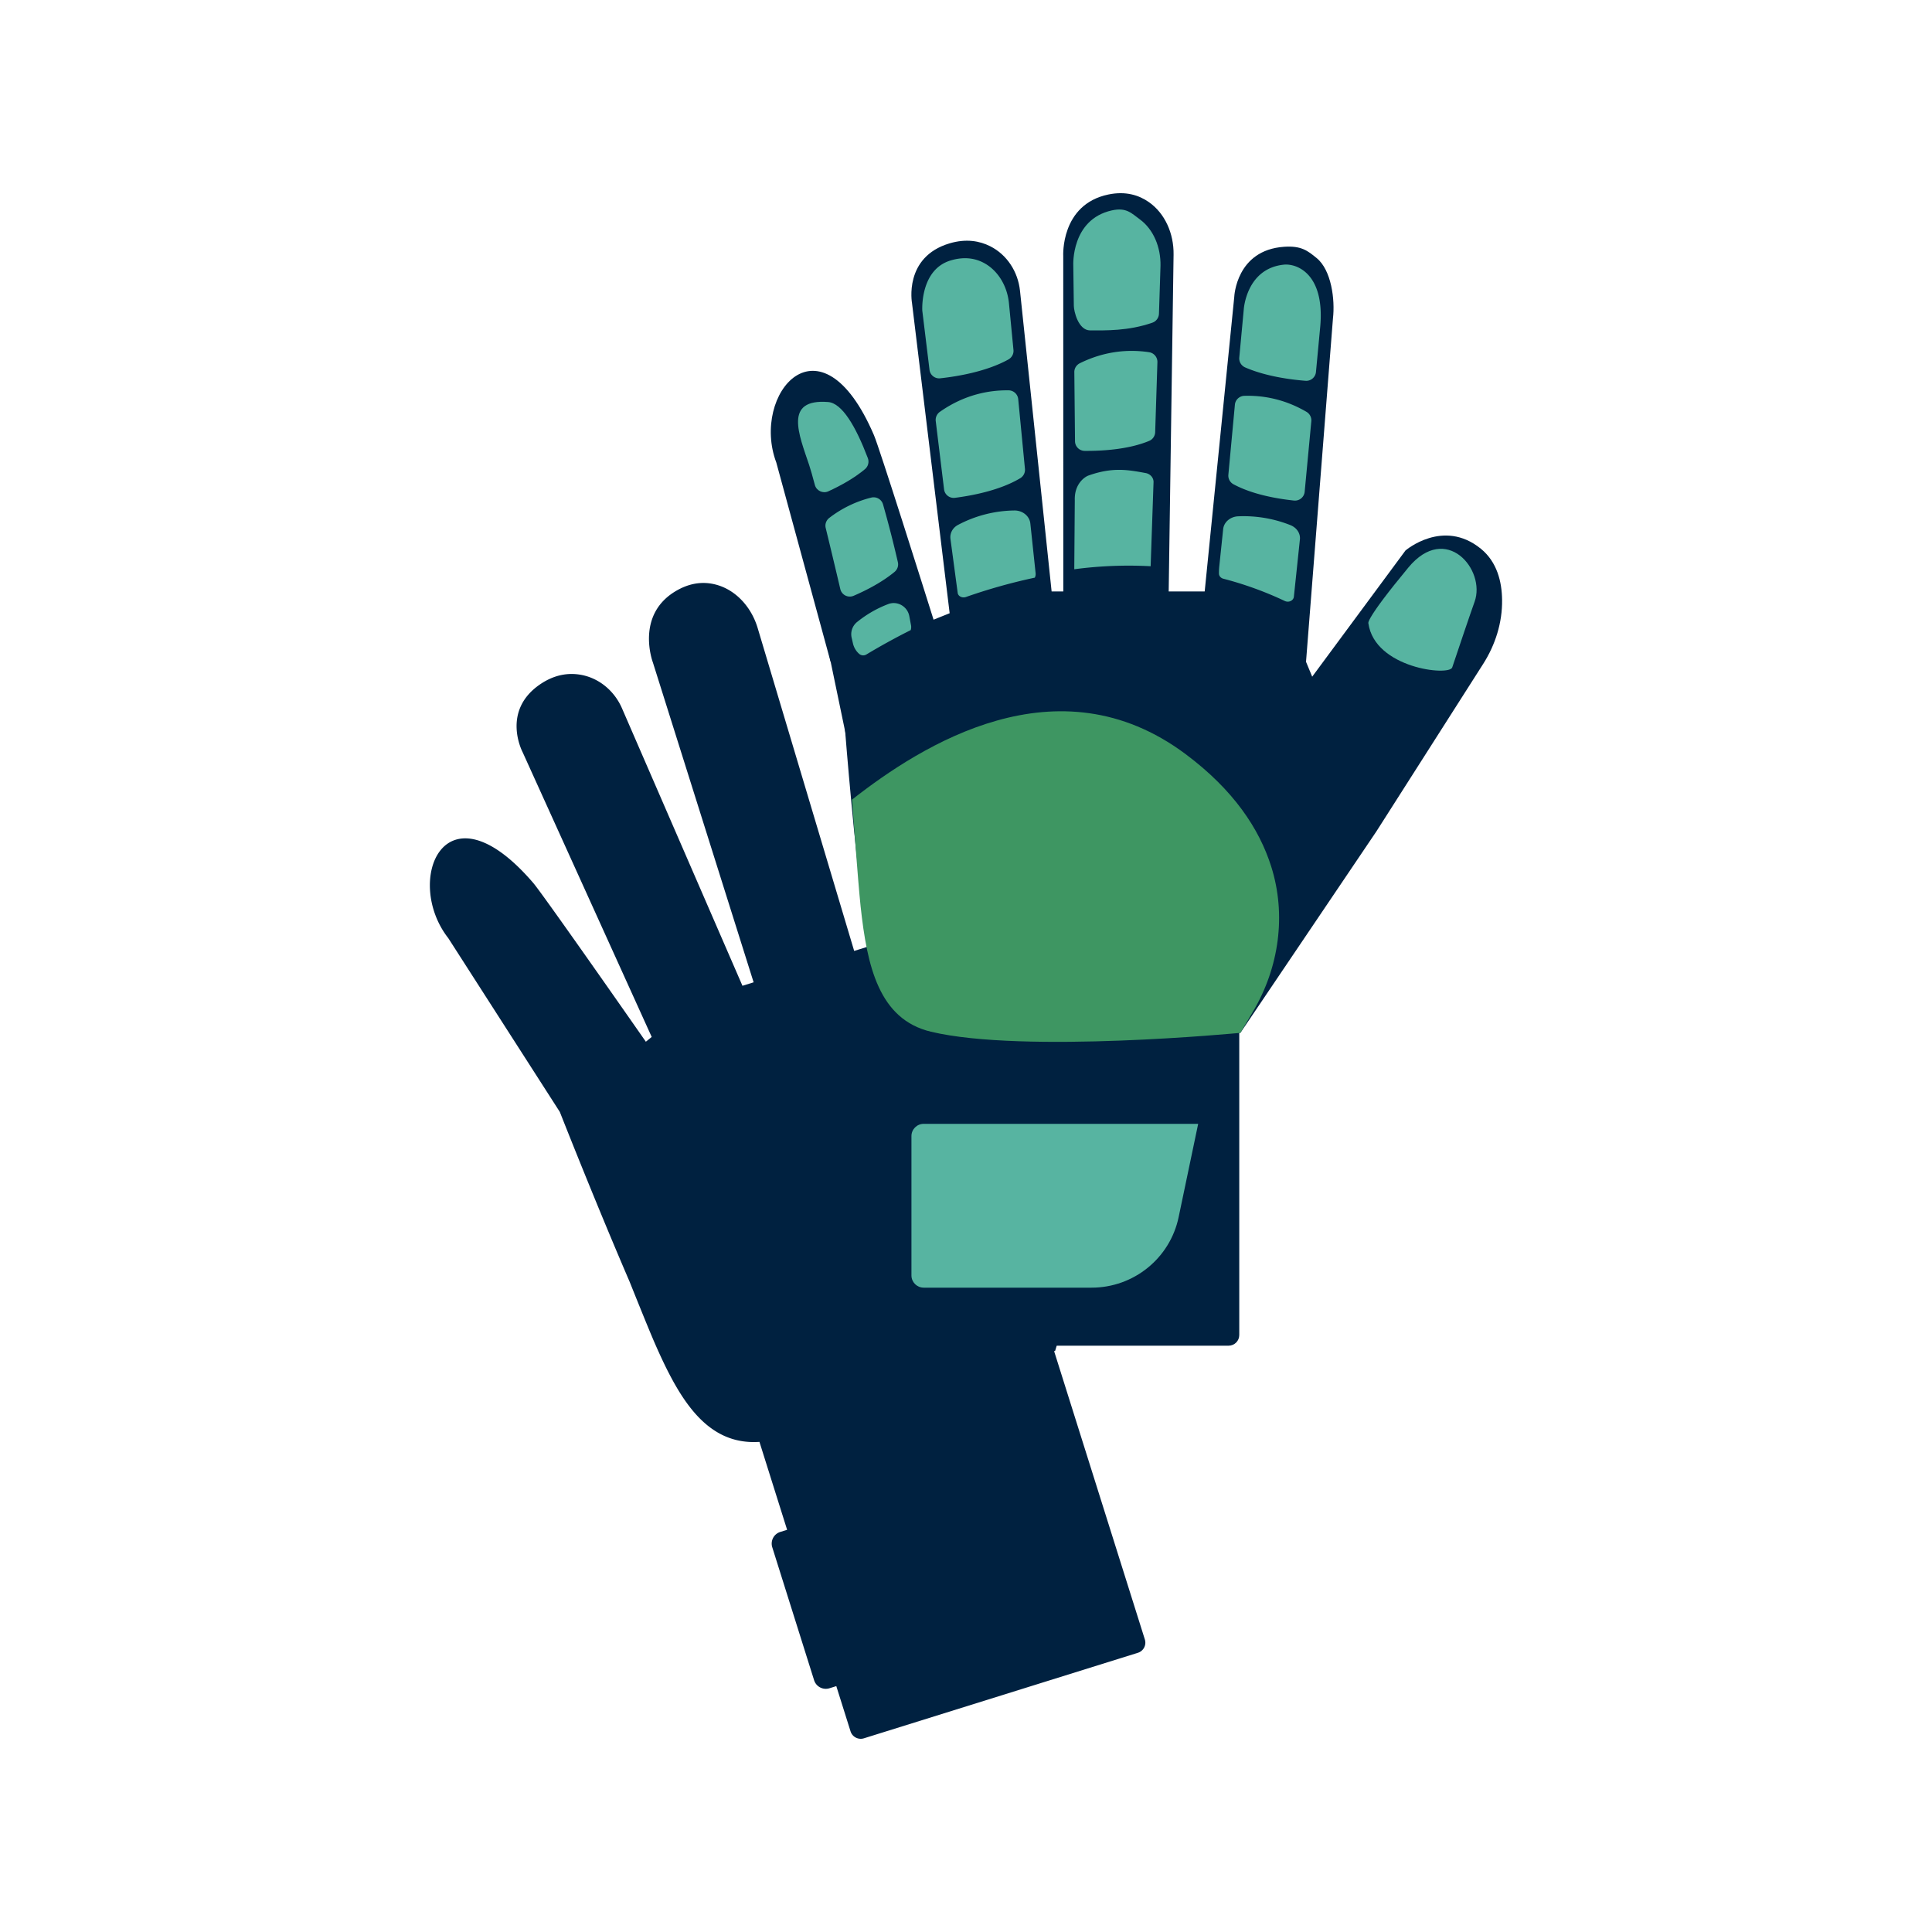
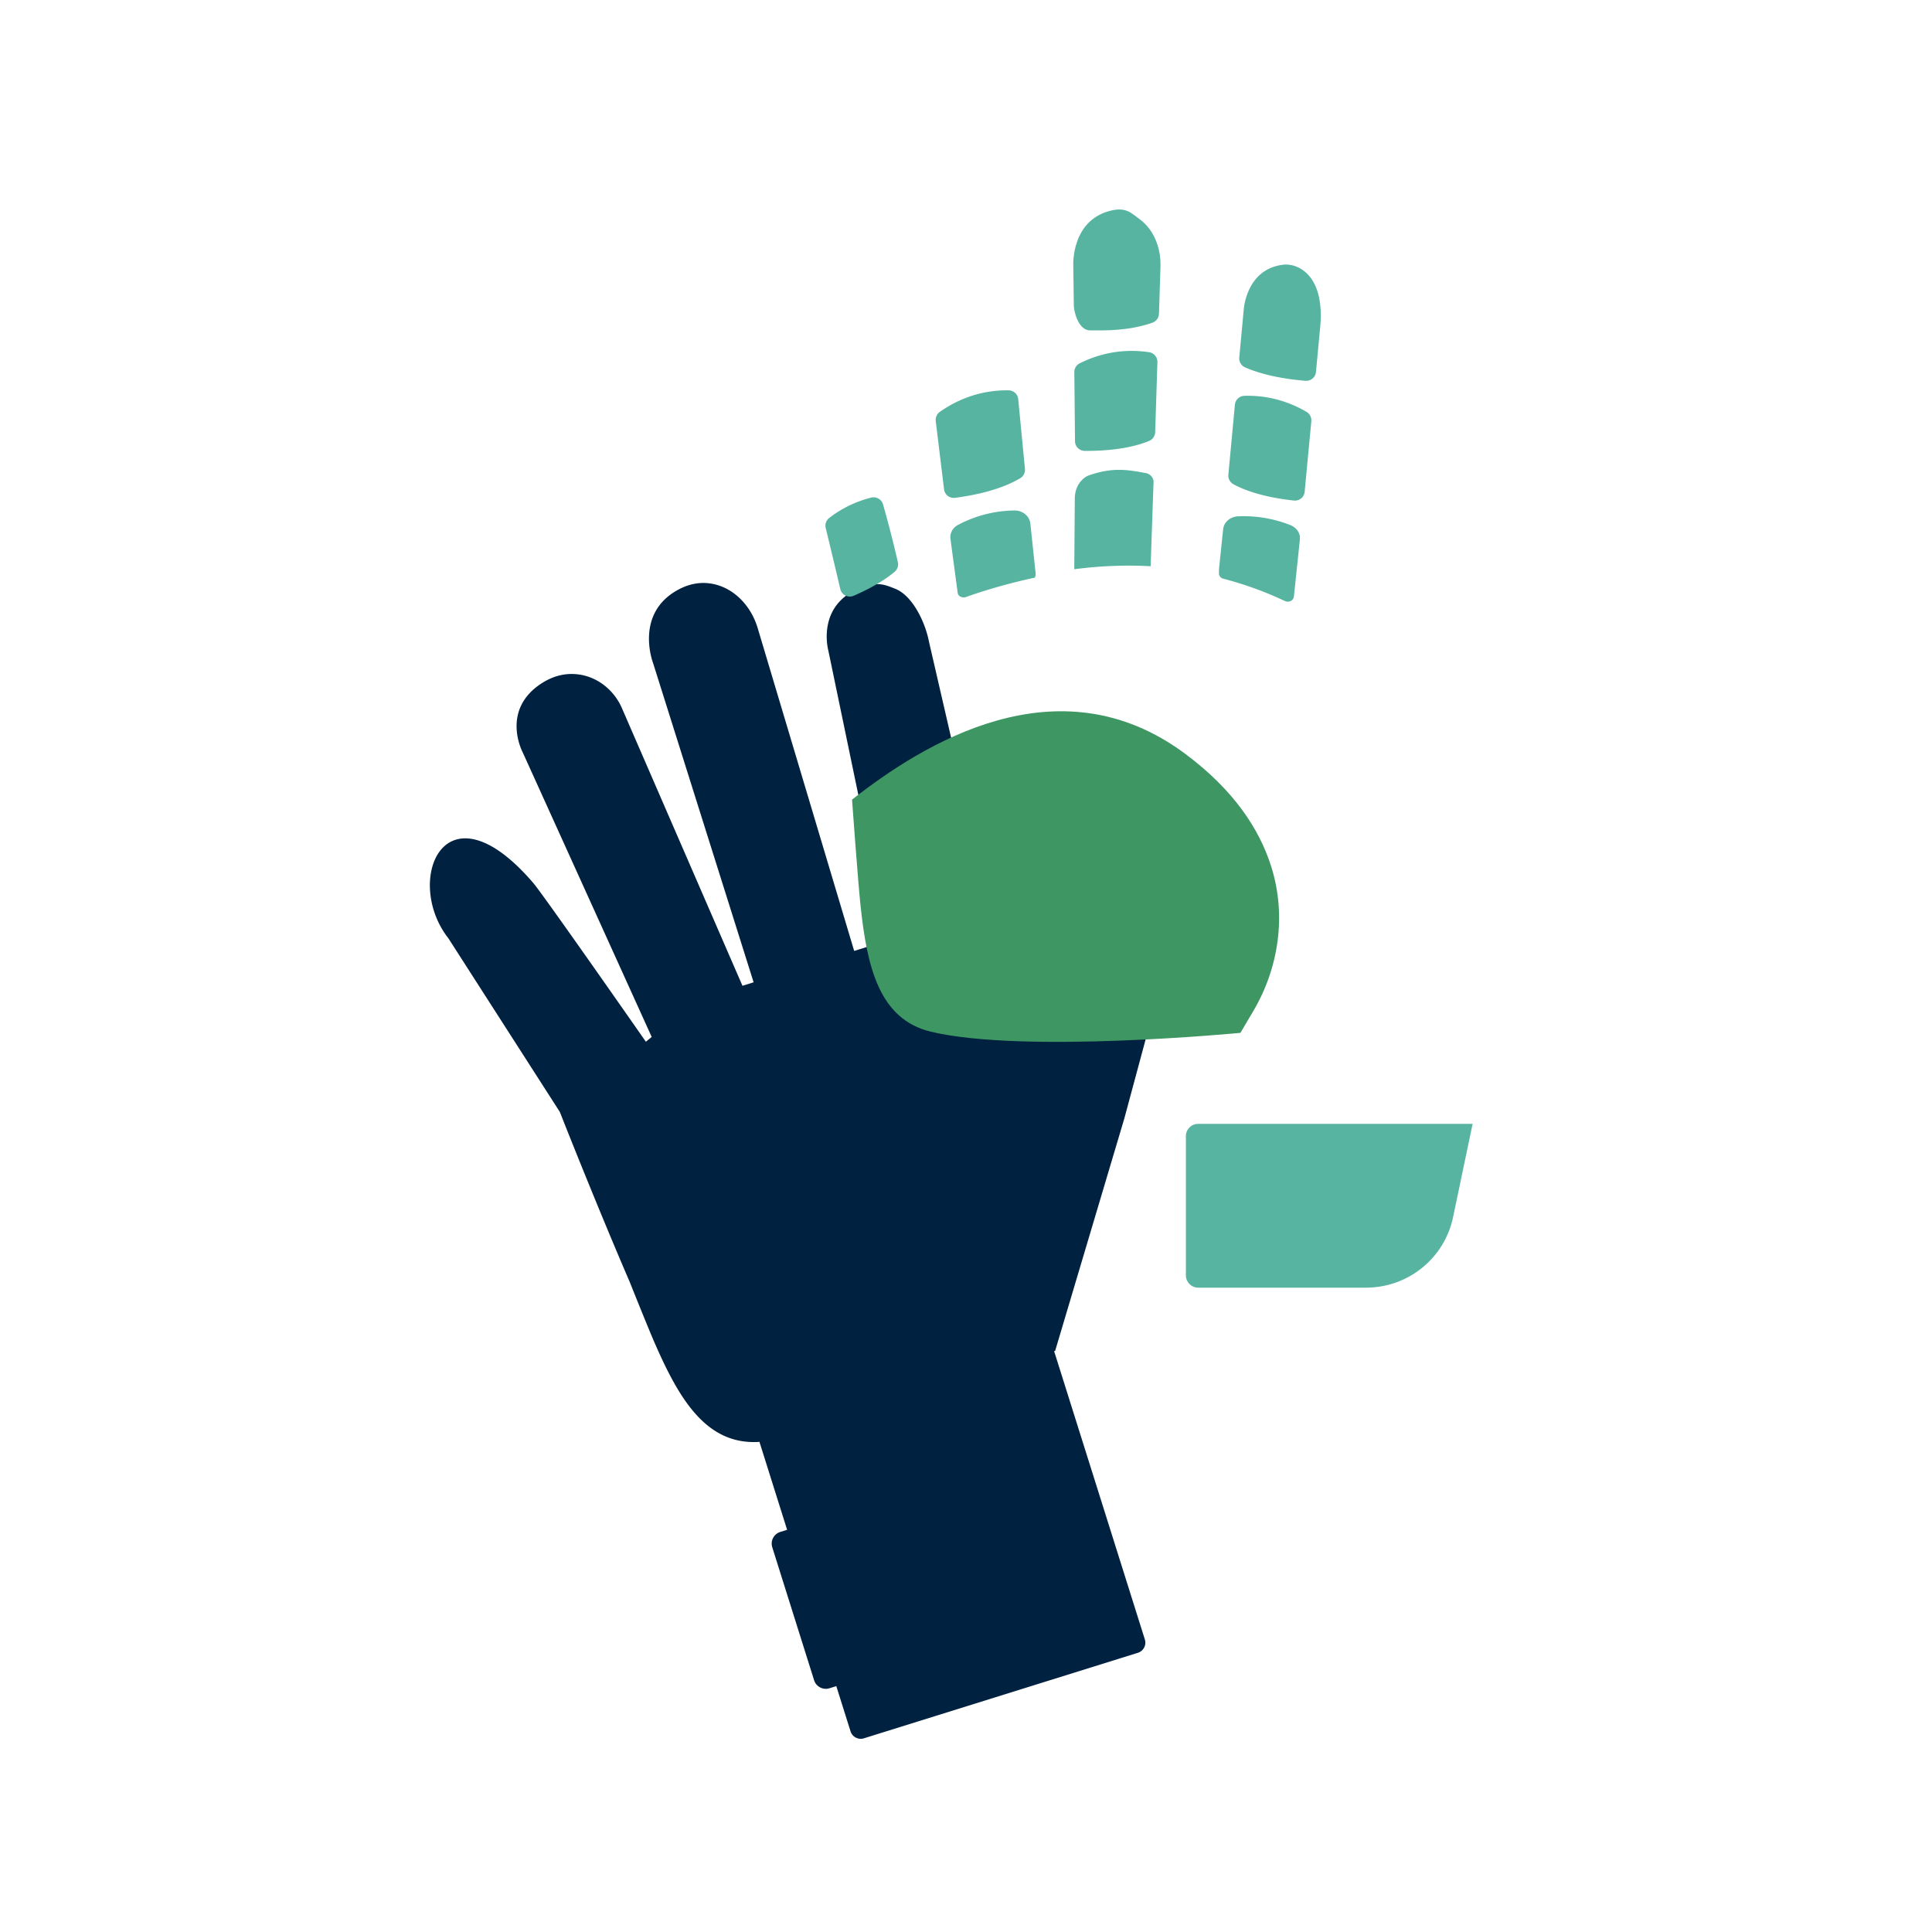
<svg xmlns="http://www.w3.org/2000/svg" data-bbox="44.501 19.999 110.996 160.001" viewBox="0 0 200 200" height="200" width="200" data-type="color">
  <g>
-     <path d="M153.302 56.808c-3.902-3.18-7.805.177-7.805.177l-9.659 13.065-.639-1.541 2.789-35.549c.227-1.947-.164-4.999-1.685-6.242-.94-.767-1.59-1.293-3.369-1.172-4.984.339-5.163 5.186-5.163 5.186l-3.061 30.492h-3.727l.505-34.87c.032-2.173-.886-4.26-2.549-5.427-1.027-.721-2.399-1.163-4.185-.796-4.999 1.029-4.687 6.39-4.687 6.39l.006 34.703h-1.21l-3.273-31.126c-.205-1.949-1.331-3.727-3.088-4.609-1.085-.545-2.479-.806-4.189-.301-4.789 1.413-3.902 6.183-3.902 6.183l3.897 32.109-1.665.668c-1.049-3.335-5.599-17.768-6.17-19.098-5.558-12.954-12.772-4.24-10.111 2.827l5.617 20.609.93-.312c.135 1.907 1.946 27.156 3.539 31.914 1.656 4.946 5.913 6.713 5.913 6.713v31.402c0 .609.495 1.102 1.106 1.102h29.716c.611 0 1.106-.493 1.106-1.102v-31.285h.118l14.072-20.845 11.059-17.345c1.263-1.981 1.989-4.276 1.958-6.622-.022-1.891-.521-3.935-2.194-5.298z" fill="#002140" data-color="1" />
    <path d="m116.4 115.748 5.344-19.845c.61-2.266.614-4.672-.12-6.902-.592-1.797-1.682-3.599-3.687-4.401-4.679-1.872-7.395 2.493-7.395 2.493l-5.293 15.344-1.072-1.28-8.015-34.752c-.368-1.925-1.657-4.722-3.482-5.454-1.127-.452-1.905-.761-3.567-.115-4.654 1.807-3.369 6.486-3.369 6.486L91.98 97.33l-3.556 1.11-9.99-33.424c-.623-2.083-2.125-3.801-4.062-4.42-1.196-.382-2.639-.396-4.232.487-4.461 2.471-2.554 7.493-2.554 7.493l10.428 33.112-1.155.36-12.472-28.726c-.781-1.799-2.389-3.16-4.331-3.479-1.199-.197-2.607-.031-4.088.96-4.146 2.775-1.867 7.062-1.867 7.062l13.362 29.479-.605.494c-1.941-2.782-10.706-15.328-11.655-16.433-9.194-10.706-13.46-.242-8.799 5.709l11.549 17.993s3.658 9.305 7.221 17.569c.95 2.369 2.078 5.159 2.604 6.362 2.517 5.759 5.331 10.594 10.839 10.224l2.865 9.103-.705.22a1.265 1.265 0 0 0-.833 1.587l4.332 13.766c.21.667.923 1.039 1.593.829l.705-.22 1.473 4.68c.183.581.804.904 1.387.722l28.356-8.851a1.1 1.1 0 0 0 .725-1.381l-9.392-29.842.109-.046 7.168-24.081z" fill="#002140" data-color="1" />
-     <path d="M124.034 116.34H95.623c-.702 0-1.271.567-1.271 1.266v14.427c0 .699.569 1.266 1.271 1.266h17.374c4.361 0 8.124-3.046 9.014-7.298l2.023-9.661z" fill="#57B4A1" data-color="2" />
+     <path d="M124.034 116.34c-.702 0-1.271.567-1.271 1.266v14.427c0 .699.569 1.266 1.271 1.266h17.374c4.361 0 8.124-3.046 9.014-7.298l2.023-9.661z" fill="#57B4A1" data-color="2" />
    <path d="M129.735 104.674c2.669-4.519 3.444-9.967 1.862-14.968-1.243-3.932-3.904-7.936-8.864-11.641-13.245-9.893-27.317-.942-34.531 4.711 0 0 .621 8.568.887 11.041.672 6.245 1.905 11.697 7.273 12.984 9.579 2.297 32.047.118 32.047.118l1.326-2.245z" fill="#3E9662" data-color="3" />
-     <path d="M150.333 69.093c.719-2.144 1.848-5.497 2.319-6.809 1.183-3.298-2.956-8.244-6.859-3.533-4.515 5.451-4.139 5.771-4.139 5.771.65 4.652 8.369 5.495 8.679 4.571z" fill="#57B4A1" data-color="2" />
    <path d="M90.178 51.514a11.79 11.79 0 0 0-4.327 2.096c-.32.246-.47.652-.375 1.043a760.872 760.872 0 0 1 1.512 6.326 1.01 1.01 0 0 0 1.38.697c1.364-.589 2.957-1.416 4.233-2.472.296-.245.433-.63.347-1.004a118.37 118.37 0 0 0-1.539-5.993 1.015 1.015 0 0 0-1.231-.693z" fill="#57B4A1" data-color="2" />
-     <path d="M85.752 50.86c1.262-.577 2.656-1.344 3.791-2.295.333-.279.45-.737.296-1.142-1.244-3.264-2.655-5.695-4.12-5.807-4.612-.353-3.016 3.357-1.951 6.536.143.428.344 1.137.585 2.045.16.605.828.924 1.399.663z" fill="#57B4A1" data-color="2" />
    <path d="M104.409 40.407c-1.986-.027-4.544.424-7.105 2.22a1.02 1.02 0 0 0-.437.957l.862 7.072c.067.553.573.949 1.128.878 1.803-.231 4.66-.776 6.756-2.028.336-.201.527-.577.49-.966l-.697-7.22a1.012 1.012 0 0 0-.997-.913z" fill="#57B4A1" data-color="2" />
-     <path d="M97.33 39.162c1.657-.179 4.756-.669 7.062-1.952.354-.197.561-.582.522-.984l-.466-4.823c-.17-1.762-1.105-3.37-2.563-4.168-.901-.492-2.049-.702-3.477-.272-3.017.908-2.951 4.732-2.934 5.163a.648.648 0 0 0 .007.077l.741 6.078c.065.547.558.94 1.108.881z" fill="#57B4A1" data-color="2" />
    <path d="m119.583 44.74.232-7.25a1.014 1.014 0 0 0-.873-1.031c-1.928-.29-4.442-.197-7.152 1.14-.353.174-.58.529-.576.921l.071 7.157a1.01 1.01 0 0 0 1.008.998c1.835.014 4.542-.148 6.664-1.032.368-.153.613-.506.626-.903z" fill="#57B4A1" data-color="2" />
    <path d="M112.859 34.204c1.575 0 3.931.07 6.43-.797.399-.138.673-.505.687-.925l.159-4.966c.037-1.927-.73-3.774-2.131-4.801-.865-.635-1.392-1.27-2.904-.936-4.233.936-3.994 5.688-3.994 5.688l.057 4.198c.004.536.454 2.539 1.696 2.539z" fill="#57B4A1" data-color="2" />
    <path d="M135.239 42.629c-2.337-1.364-4.599-1.707-6.417-1.653a1.013 1.013 0 0 0-.986.915l-.676 7.255a1.01 1.01 0 0 0 .525.982c1.933 1.048 4.459 1.496 6.266 1.688a1.008 1.008 0 0 0 1.108-.909l.689-7.306a1.022 1.022 0 0 0-.509-.972z" fill="#57B4A1" data-color="2" />
    <path d="M135.145 39.419a1.007 1.007 0 0 0 1.083-.911l.447-4.742c.464-5.377-2.388-6.513-3.779-6.368-3.895.405-4.143 4.645-4.143 4.645l-.463 4.968c-.041.436.206.847.609 1.023 2.105.918 4.65 1.259 6.246 1.385z" fill="#57B4A1" data-color="2" />
-     <path d="M94.31 64.734c-.046-.248-.107-.574-.182-.965-.191-.99-1.231-1.596-2.177-1.236-1.053.4-2.163.994-3.241 1.869a1.623 1.623 0 0 0-.545 1.627l.132.574c.102.442.33.805.631 1.074.21.188.514.222.755.077a68.7 68.7 0 0 1 4.592-2.525.999.999 0 0 0 .035-.495z" fill="#57B4A1" data-color="2" />
    <path d="m107.207 59.338-.546-5.145c-.082-.773-.804-1.362-1.662-1.348a12.795 12.795 0 0 0-5.836 1.499c-.554.295-.85.871-.772 1.449l.749 5.585.001.007c.05.351.48.546.845.419a58.278 58.278 0 0 1 7.138-2.005c.07-.144.1-.302.083-.461z" fill="#57B4A1" data-color="2" />
    <path d="m119.114 58.616.3-8.698c.016-.459-.332-.86-.821-.949-1.742-.315-3.369-.649-5.912.257-.398.142-1.478.874-1.419 2.567l-.054 7.136a42.688 42.688 0 0 1 7.906-.313z" fill="#57B4A1" data-color="2" />
    <path d="M134.566 55.841c.067-.632-.337-1.223-.988-1.482a13.11 13.11 0 0 0-5.4-.911c-.819.033-1.481.602-1.557 1.327l-.399 3.828a6.067 6.067 0 0 0-.036.773c.002.248.189.465.457.534a35.988 35.988 0 0 1 6.363 2.306c.402.19.892-.037.935-.441l.625-5.934z" fill="#57B4A1" data-color="2" />
  </g>
</svg>